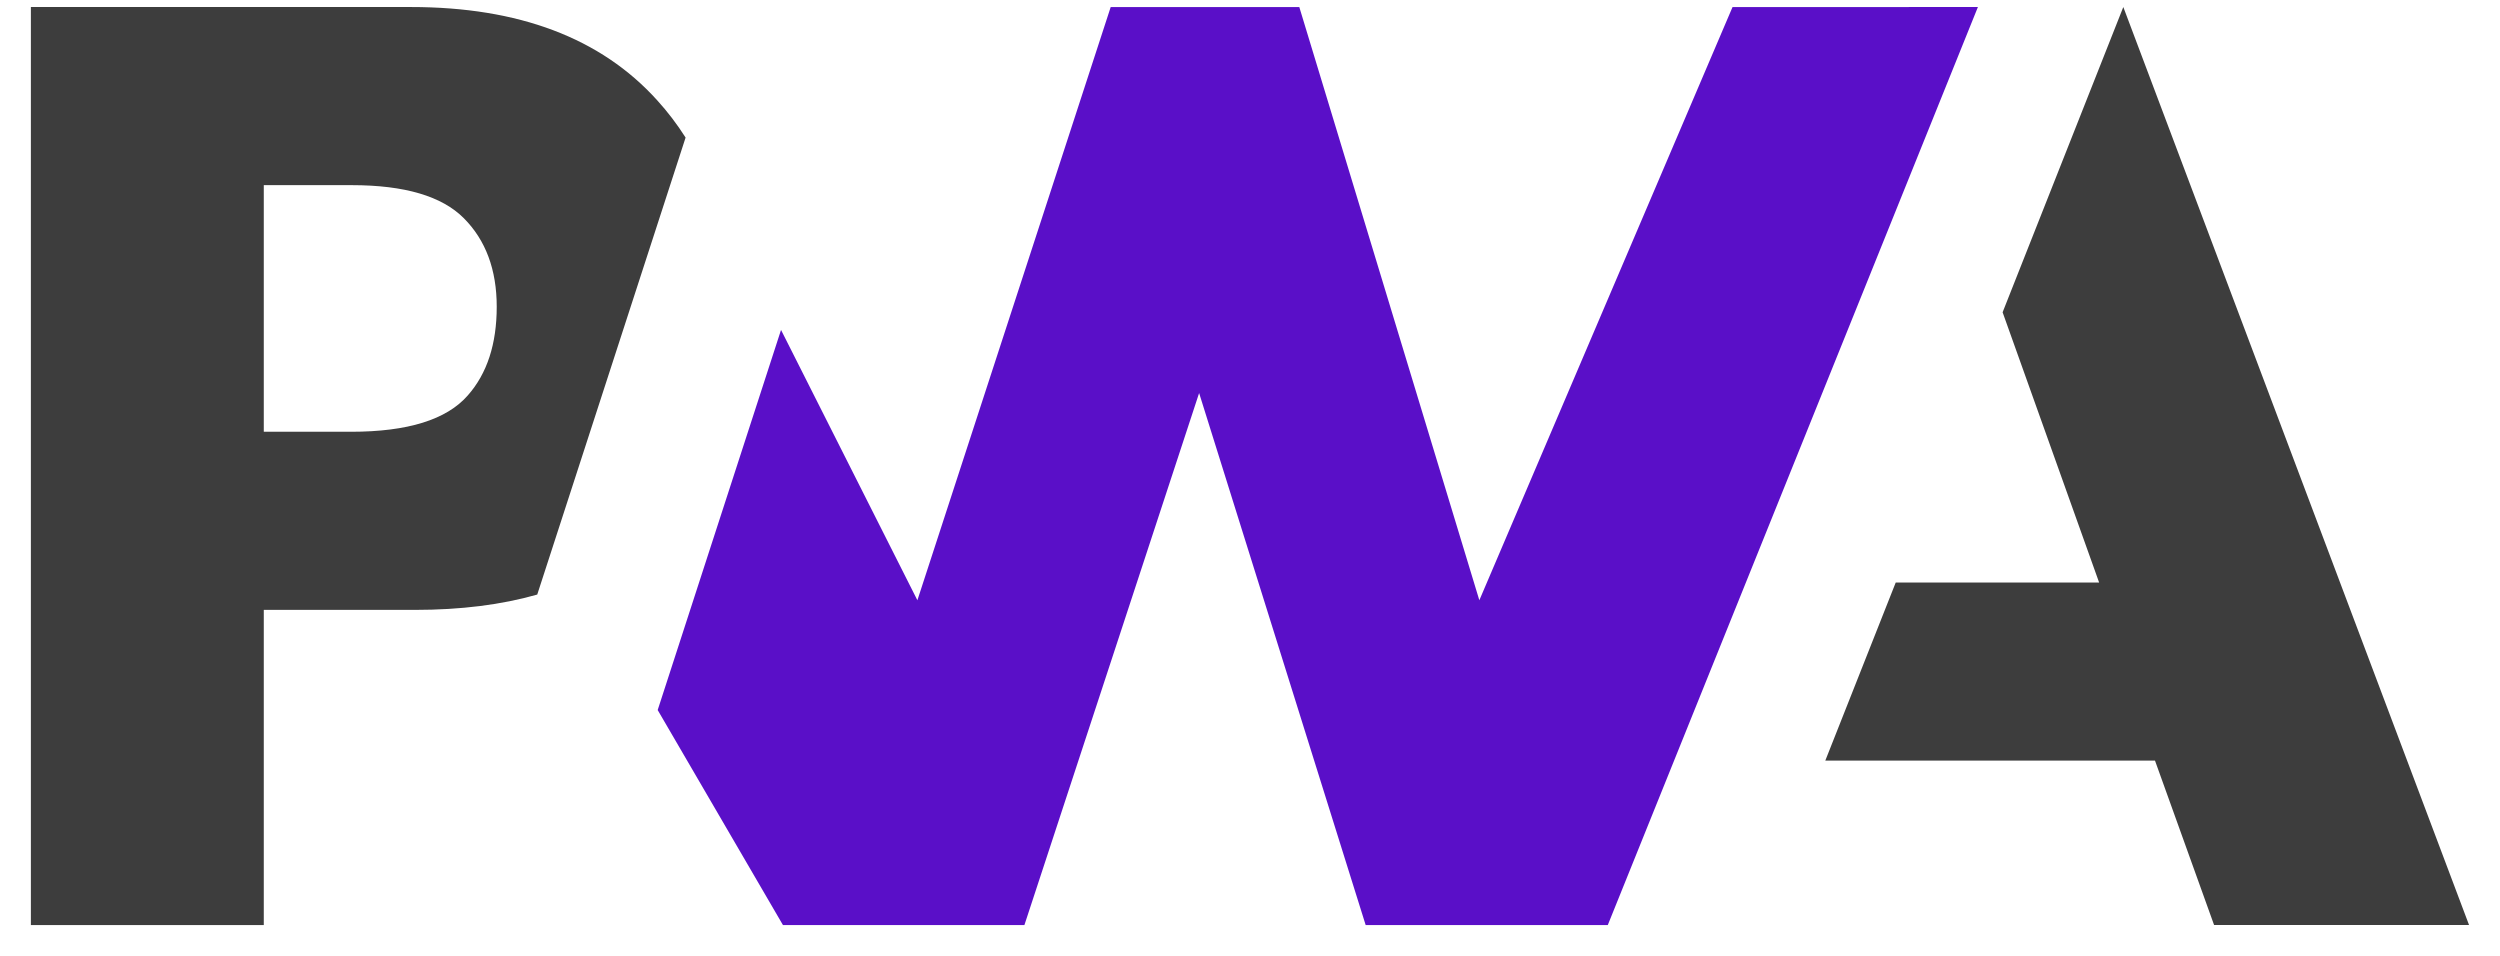
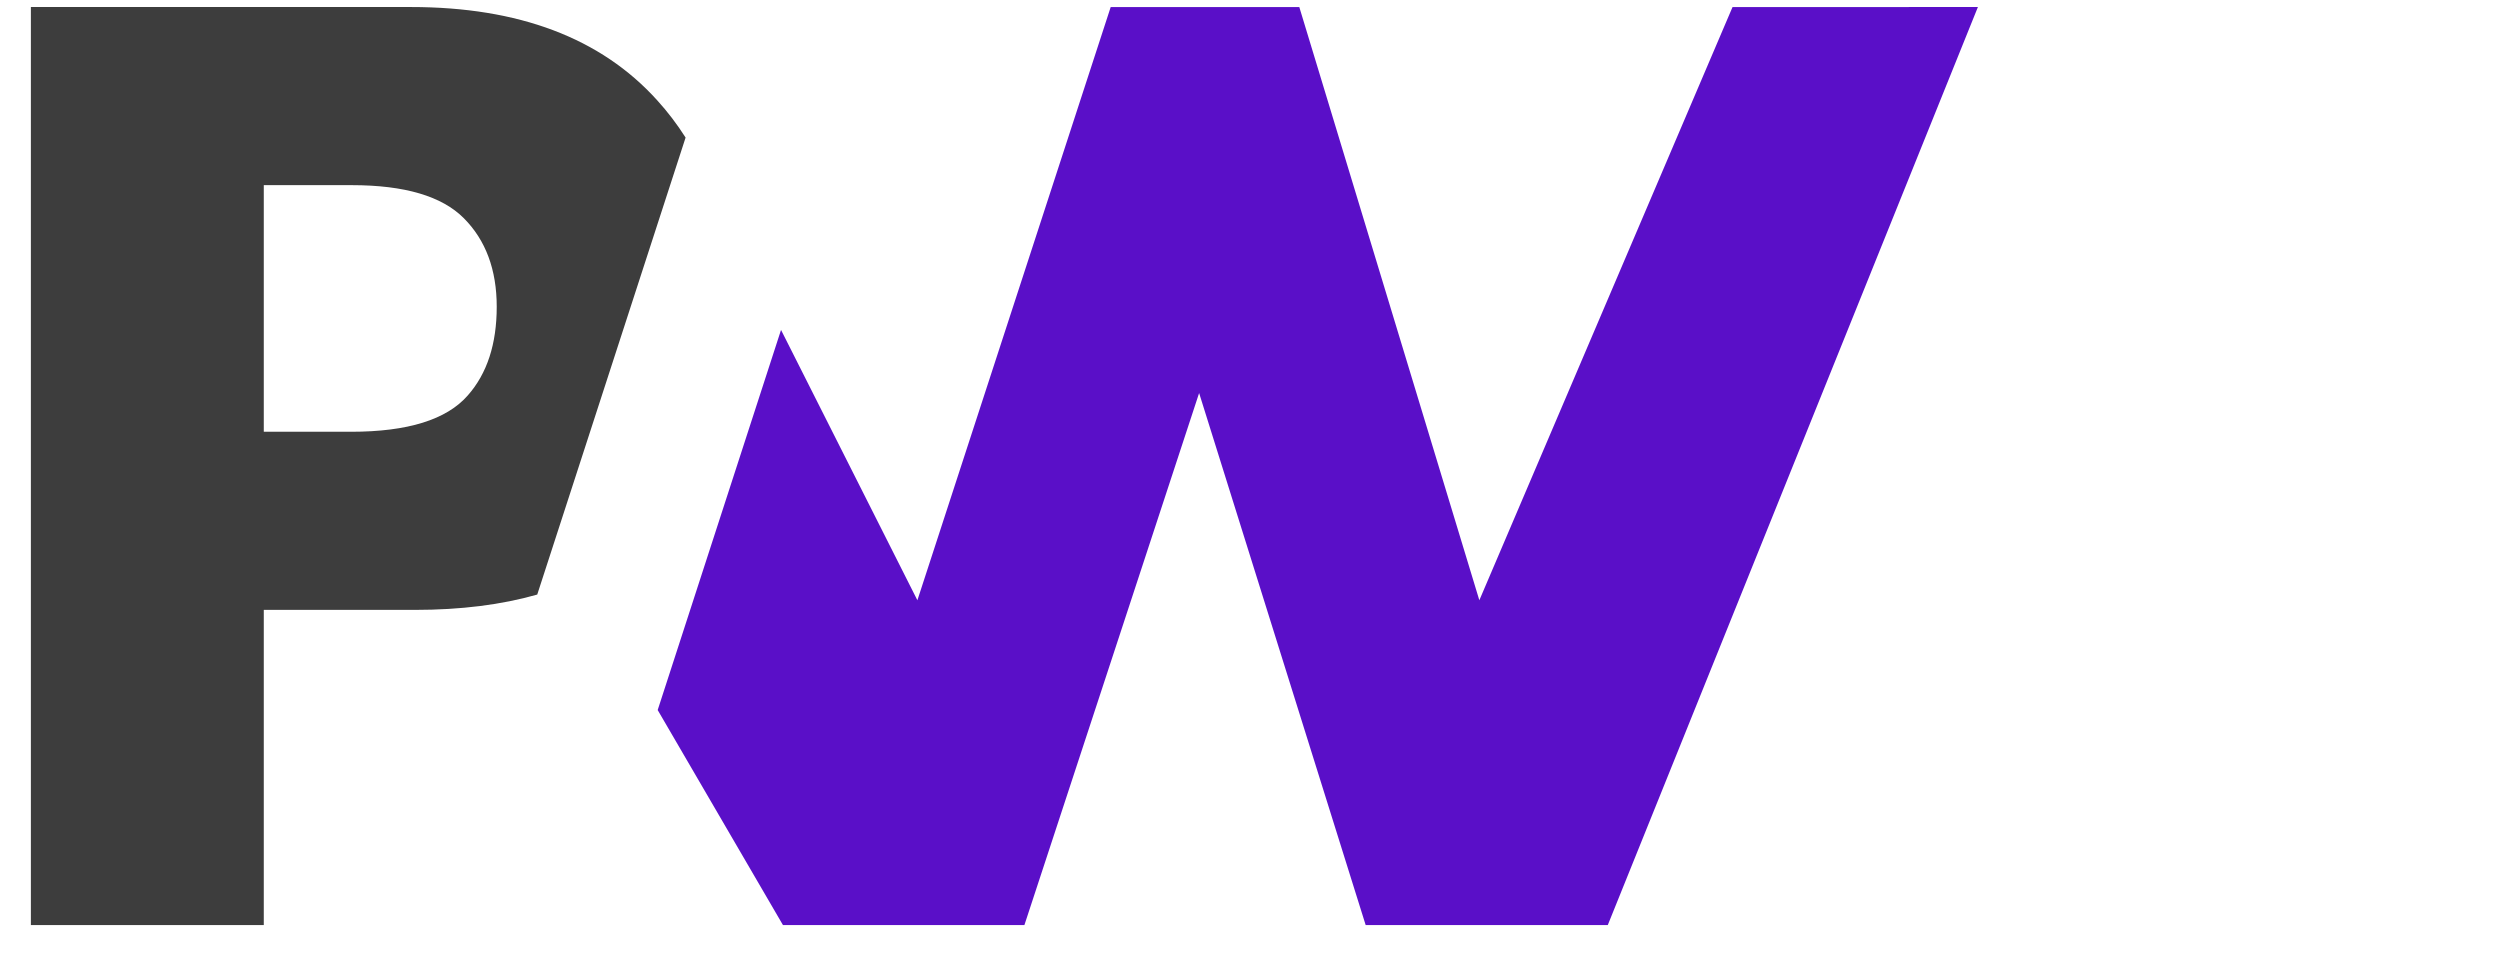
<svg xmlns="http://www.w3.org/2000/svg" width="68" height="26" viewBox="0 0 68 26" fill="none">
-   <path d="M49.648 20.689L51.564 15.844H57.096L54.471 8.494L57.754 0.191L67.158 25.16H60.223L58.616 20.689H49.648Z" fill="#3D3D3D" />
  <path d="M43.732 25.161L53.799 0.191L47.125 0.192L40.238 16.327L35.341 0.192H30.211L24.953 16.327L21.244 8.974L17.889 19.313L21.296 25.161H27.864L32.616 10.691L37.146 25.161H43.732Z" fill="#5A0FC8" />
  <path d="M7.175 16.589H11.286C12.532 16.589 13.64 16.45 14.613 16.172L15.676 12.897L18.648 3.742C18.419 3.381 18.16 3.04 17.872 2.724C16.346 1.036 14.114 0.191 11.176 0.191H0.84V25.161H7.175V16.589ZM12.617 5.936C13.213 6.535 13.511 7.338 13.511 8.344C13.511 9.357 13.249 10.16 12.725 10.754C12.15 11.414 11.092 11.744 9.551 11.744H7.175V5.036H9.569C11.005 5.036 12.021 5.336 12.617 5.936Z" fill="#3D3D3D" />
</svg>